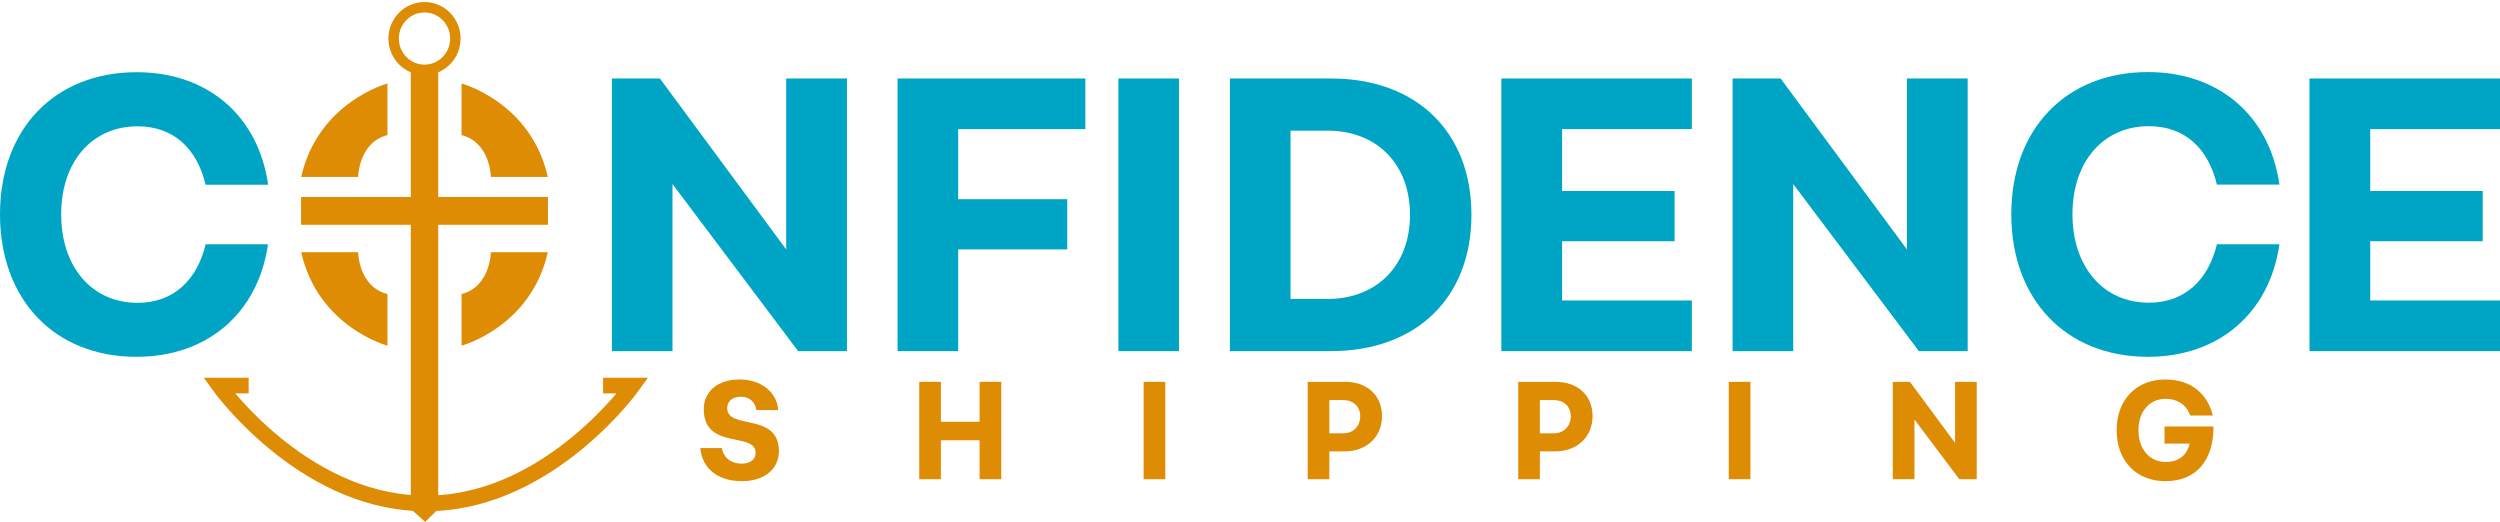
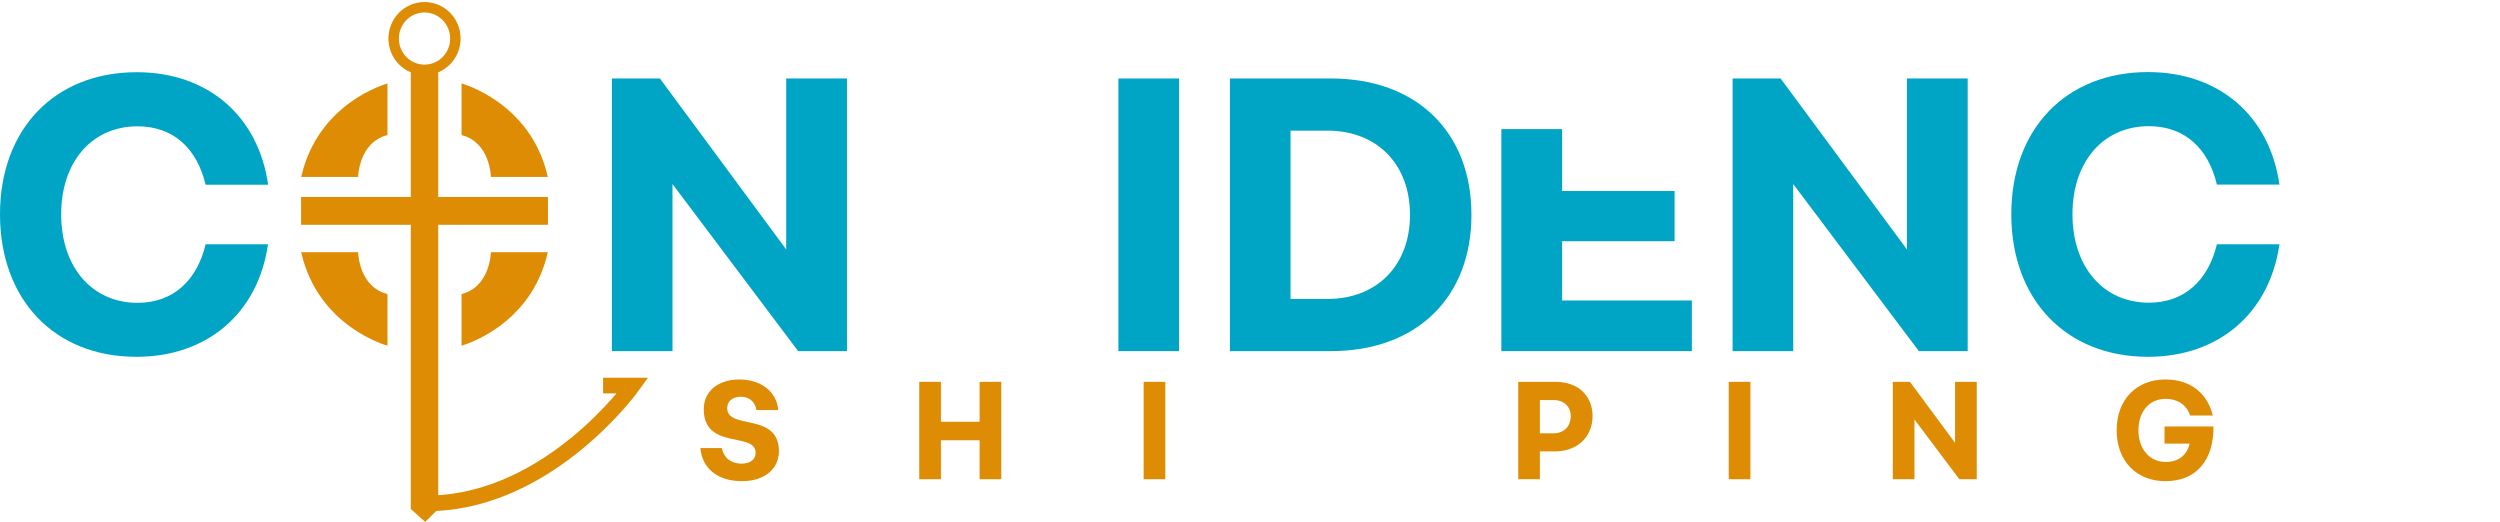
<svg xmlns="http://www.w3.org/2000/svg" width="479" height="100" viewBox="0 0 479 100" fill="none">
  <g clip-path="url(#clip0_116_63099)">
    <path d="M83.964 13.835H78.708V97.521L81.467 100L83.964 97.521V13.835Z" fill="#DE8C04" />
    <path d="M104.987 43.072V37.741H57.684V43.072H104.987Z" fill="#DE8C04" />
    <path d="M39.367 46.803H51.35C49.432 60.076 39.656 68.364 26.175 68.364C10.459 68.391 0 57.41 0 41.073C0 24.735 10.459 13.835 26.201 13.835C39.656 13.835 49.458 22.044 51.377 35.396H39.393C37.764 28.52 33.296 24.202 26.358 24.202C17.607 24.202 11.721 30.999 11.721 41.073C11.721 51.147 17.607 58.023 26.358 58.023C33.27 58.023 37.764 53.626 39.393 46.83L39.367 46.803Z" fill="#00A5C6" />
    <path d="M162.277 15.036V67.273H152.922L128.85 35.265V67.273H117.234V15.036H126.432L150.636 47.791V15.036H162.277Z" fill="#00A5C6" />
-     <path d="M171.974 15.036H207.951V24.737H183.589V38.17H204.482V47.791H183.589V67.273H171.974V15.036Z" fill="#00A5C6" />
    <path d="M214.285 15.036H225.9V67.273H214.285V15.036Z" fill="#00A5C6" />
    <path d="M281.928 41.155C281.928 56.986 271.469 67.273 254.992 67.273H235.65V15.036H254.992C271.469 15.036 281.928 25.324 281.928 41.155ZM270.155 41.155C270.155 31.453 263.822 25.03 254.335 25.03H247.266V57.279H254.335C263.822 57.279 270.155 50.856 270.155 41.155Z" fill="#00A5C6" />
-     <path d="M299.299 24.737V36.597H320.849V46.218H299.299V57.572H324.16V67.273H287.658V15.036H324.16V24.737H299.299Z" fill="#00A5C6" />
+     <path d="M299.299 24.737V36.597H320.849V46.218H299.299V57.572H324.16V67.273H287.658V15.036V24.737H299.299Z" fill="#00A5C6" />
    <path d="M377.009 15.036V67.273H367.653L343.581 35.265V67.273H331.965V15.036H341.163L365.367 47.791V15.036H377.009Z" fill="#00A5C6" />
    <path d="M424.758 46.803H436.742C434.824 60.076 425.048 68.365 411.566 68.365C395.824 68.365 385.365 57.384 385.365 41.047C385.365 24.709 395.824 13.809 411.566 13.809C425.021 13.809 434.824 22.017 436.742 35.37H424.758C423.129 28.494 418.662 24.176 411.724 24.176C402.973 24.176 397.086 30.972 397.086 41.047C397.086 51.121 402.973 57.997 411.724 57.997C418.635 57.997 423.129 53.6 424.758 46.803Z" fill="#00A5C6" />
-     <path d="M454.14 24.737V36.597H475.689V46.218H454.14V57.572H479V67.273H442.498V15.036H479V24.737H454.14Z" fill="#00A5C6" />
    <path d="M134.184 85.848H138.31C138.573 87.474 139.861 88.833 142.121 88.833C143.75 88.833 144.801 88.007 144.775 86.754C144.775 82.677 134.92 86.275 134.841 78.492C134.789 75.028 137.522 72.709 141.648 72.709C145.774 72.709 148.822 75.028 149.111 78.572H144.933C144.696 77.106 143.698 76.014 141.911 76.014C140.36 76.014 139.309 76.893 139.335 78.226C139.388 82.437 149.164 78.919 149.243 86.408C149.243 89.899 146.431 92.191 142.173 92.191C137.522 92.191 134.526 89.766 134.184 85.848Z" fill="#DE8C04" />
    <path d="M176.126 73.161H180.279V80.81H187.69V73.161H191.842V91.817H187.69V84.355H180.279V91.817H176.126V73.161Z" fill="#DE8C04" />
    <path d="M219.12 73.161H223.272V91.817H219.12V73.161Z" fill="#DE8C04" />
-     <path d="M250.551 73.161H257.751C261.982 73.161 264.794 75.8 264.794 79.718C264.794 83.635 261.93 86.487 257.62 86.487H254.703V91.817H250.551V73.161ZM257.357 83.022C259.302 83.022 260.616 81.663 260.616 79.718C260.616 77.905 259.302 76.653 257.357 76.653H254.703V83.022H257.357Z" fill="#DE8C04" />
    <path d="M290.89 73.161H298.091C302.322 73.161 305.134 75.8 305.134 79.718C305.134 83.635 302.269 86.487 297.959 86.487H295.042V91.817H290.89V73.161ZM297.697 83.022C299.641 83.022 300.955 81.663 300.955 79.718C300.955 77.905 299.641 76.653 297.697 76.653H295.042V83.022H297.697Z" fill="#DE8C04" />
    <path d="M331.229 73.161H335.381V91.817H331.229V73.161Z" fill="#DE8C04" />
    <path d="M378.743 73.161V91.817H375.405L366.812 80.384V91.817H362.66V73.161H365.945L374.591 84.861V73.161H378.743Z" fill="#DE8C04" />
    <path d="M414.904 92.191C409.306 92.191 405.548 88.3 405.548 82.437C405.548 76.573 409.306 72.709 414.904 72.709C420.081 72.709 423.051 75.747 423.97 79.612H419.634C418.925 77.48 417.085 76.414 414.956 76.414C411.829 76.414 409.727 78.839 409.727 82.437C409.727 86.035 411.855 88.513 414.956 88.513C417.374 88.513 419.03 87.234 419.529 84.995H414.72V81.717H424.102C424.154 88.3 420.712 92.191 414.904 92.191Z" fill="#DE8C04" />
-     <path d="M47.645 73.88H41.968C41.968 73.88 57.579 95.708 80.284 96.427" stroke="#DE8C04" stroke-width="3" stroke-miterlimit="10" />
    <path d="M115.552 73.88H121.228C121.228 73.88 105.618 95.708 82.913 96.427" stroke="#DE8C04" stroke-width="3" stroke-miterlimit="10" />
    <path d="M57.684 33.906H68.616C68.616 33.906 68.721 27.269 74.24 25.883V15.996C74.24 15.996 60.942 19.54 57.71 33.906H57.684Z" fill="#DE8C04" />
    <path d="M104.987 48.321H94.055C94.055 48.321 93.95 54.958 88.431 56.343V66.231C88.431 66.231 101.729 62.687 104.961 48.321H104.987Z" fill="#DE8C04" />
    <path d="M57.684 48.321H68.616C68.616 48.321 68.721 54.958 74.24 56.343V66.231C74.24 66.231 60.942 62.687 57.71 48.321H57.684Z" fill="#DE8C04" />
    <path d="M104.987 33.906H94.055C94.055 33.906 93.95 27.269 88.431 25.883V15.996C88.431 15.996 101.729 19.54 104.961 33.906H104.987Z" fill="#DE8C04" />
    <path d="M81.335 13.382C84.601 13.382 87.248 10.697 87.248 7.385C87.248 4.073 84.601 1.389 81.335 1.389C78.069 1.389 75.422 4.073 75.422 7.385C75.422 10.697 78.069 13.382 81.335 13.382Z" stroke="#DE8C04" stroke-width="2" stroke-miterlimit="10" />
  </g>
  <defs>
    <clipPath id="clip0_116_63099">
      <rect width="479" height="100" fill="white" />
    </clipPath>
  </defs>
</svg>